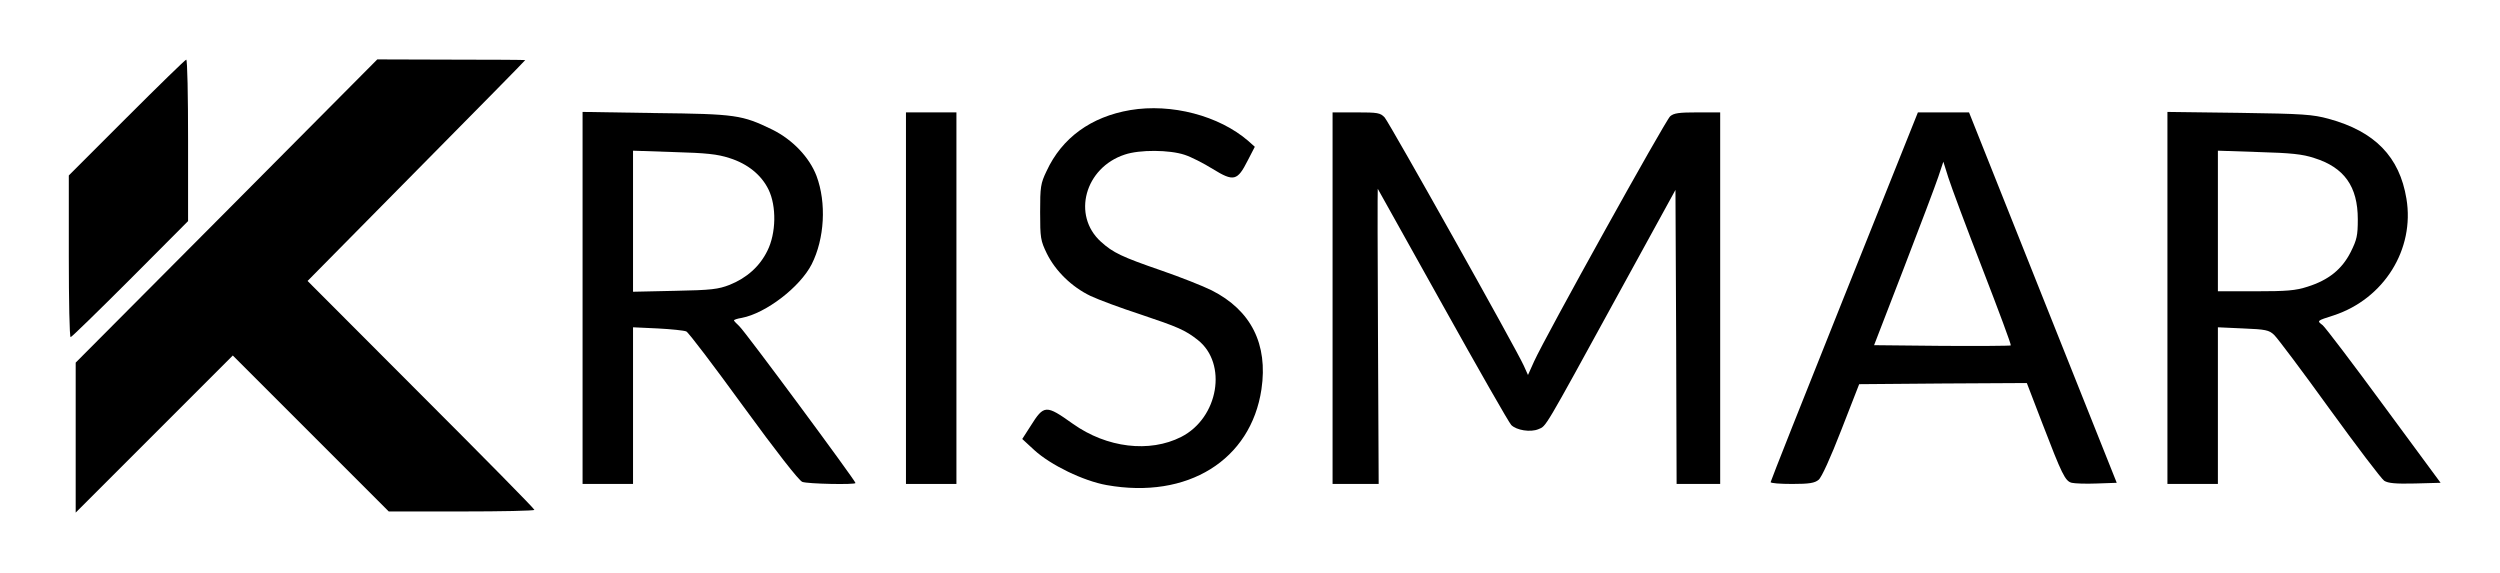
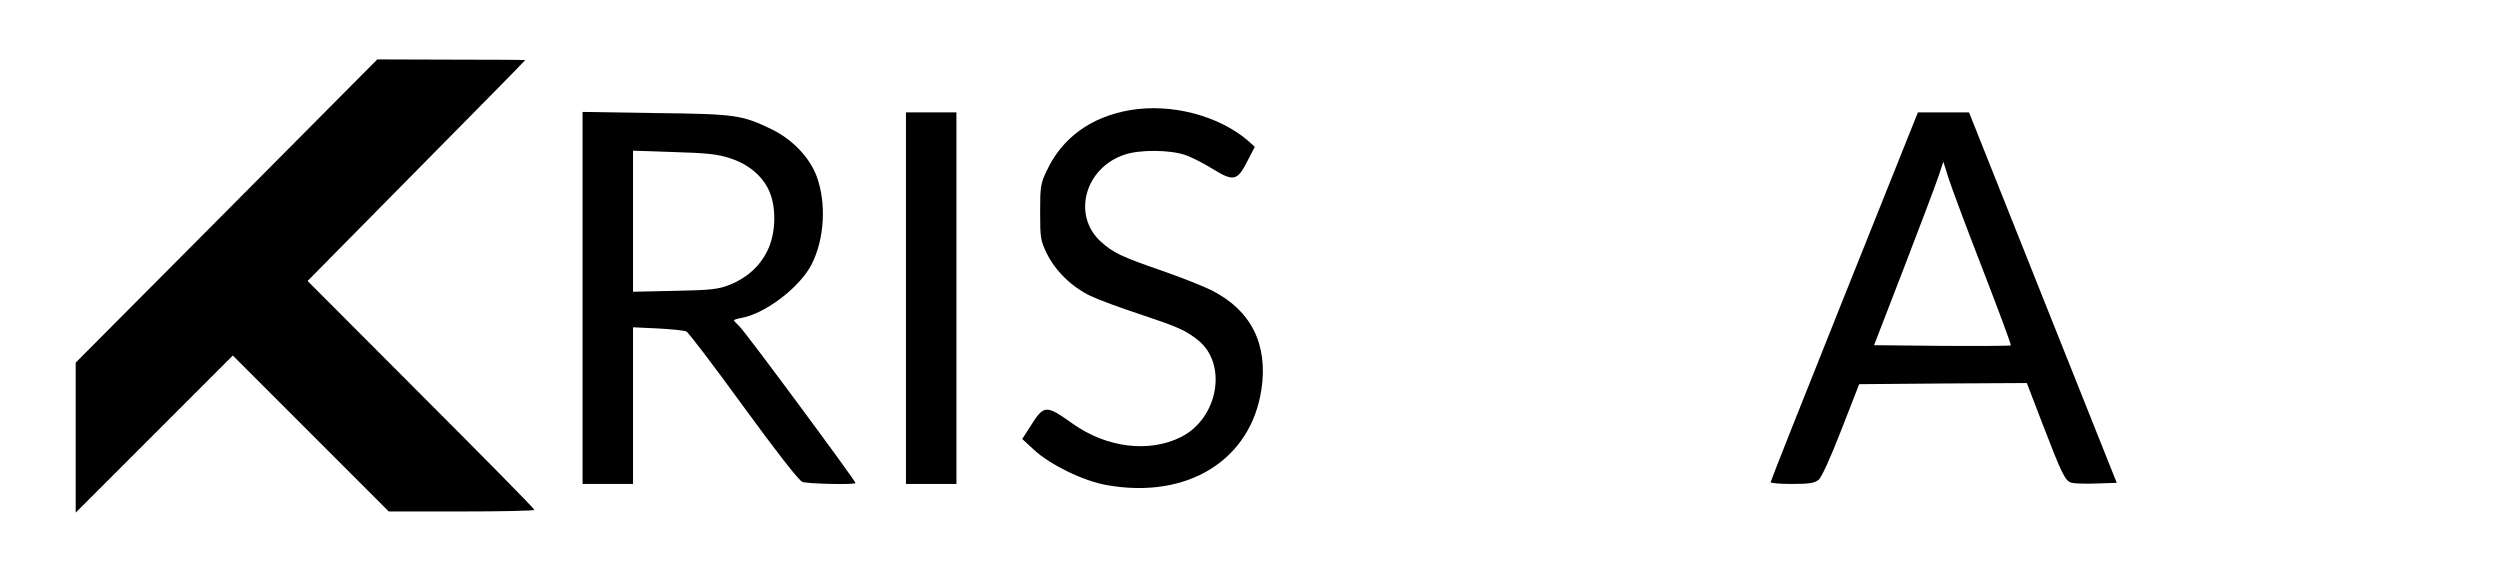
<svg xmlns="http://www.w3.org/2000/svg" version="1.0" width="1090pt" height="250pt" viewBox="0 0 1090 250" preserveAspectRatio="xMidYMid meet">
  <g transform="translate(0,250) scale(0.1,-0.1)" fill="#000000" stroke="none">
-     <path d="M552 1987 l-252 -252 0 -353 c0 -193 3 -352 8 -352 4 0 121 114 260 253 l252 253 0 352 c0 194 -3 352 -8 352 -4 0 -121 -114 -260 -253z" />
-     <path d="M988 1580 l-658 -661 0 -327 0 -327 343 343 342 342 340 -340 340 -340 317 0 c175 0 318 3 318 7 0 5 -223 231 -495 503 l-494 495 474 480 c261 264 475 481 475 483 0 1 -145 2 -322 2 l-323 1 -657 -661z" />
+     <path d="M988 1580 l-658 -661 0 -327 0 -327 343 343 342 342 340 -340 340 -340 317 0 c175 0 318 3 318 7 0 5 -223 231 -495 503 l-494 495 474 480 c261 264 475 481 475 483 0 1 -145 2 -322 2 l-323 1 -657 -661" />
    <path d="M4928 2020 c-171 -29 -298 -121 -365 -266 -26 -54 -28 -69 -28 -179 0 -113 2 -124 29 -180 38 -77 109 -146 190 -185 36 -17 133 -53 216 -80 167 -56 197 -69 252 -112 131 -103 91 -340 -72 -423 -138 -70 -324 -48 -472 57 -118 84 -126 84 -185 -10 l-36 -56 52 -48 c72 -66 215 -135 316 -153 353 -63 629 109 675 418 29 196 -45 344 -217 431 -38 19 -137 58 -218 86 -174 60 -212 78 -265 126 -127 115 -70 323 104 380 65 22 195 21 261 -1 28 -9 83 -37 123 -62 91 -56 107 -52 152 37 l31 60 -28 25 c-128 111 -336 165 -515 135z" />
    <path d="M2540 1201 l0 -811 110 0 110 0 0 341 0 342 108 -5 c59 -3 115 -9 124 -13 9 -3 121 -151 249 -327 145 -199 242 -323 257 -329 23 -9 232 -13 232 -5 0 10 -483 663 -506 683 -13 12 -24 24 -24 26 0 3 15 8 34 11 105 20 254 134 305 234 56 111 65 267 21 385 -31 81 -104 158 -193 202 -132 64 -158 68 -509 72 l-318 5 0 -811z m640 610 c80 -25 140 -74 171 -138 35 -72 33 -190 -5 -266 -33 -68 -90 -119 -165 -149 -49 -19 -79 -23 -238 -26 l-183 -4 0 308 0 307 178 -6 c141 -4 190 -9 242 -26z" />
    <path d="M3950 1200 l0 -810 110 0 110 0 0 810 0 810 -110 0 -110 0 0 -810z" />
-     <path d="M5810 1200 l0 -810 100 0 101 0 -3 644 c-2 354 -2 644 -1 643 1 -1 128 -229 283 -507 155 -278 289 -513 299 -523 23 -23 84 -33 119 -18 34 14 22 -6 337 569 l260 474 3 -641 2 -641 95 0 95 0 0 810 0 810 -99 0 c-80 0 -103 -3 -119 -17 -21 -18 -544 -960 -593 -1068 l-27 -60 -18 40 c-32 72 -586 1059 -607 1083 -19 20 -29 22 -124 22 l-103 0 0 -810z" />
    <path d="M8041 1208 c-177 -442 -321 -806 -321 -810 0 -5 42 -8 94 -8 75 0 98 4 115 18 13 10 52 96 99 217 l78 200 365 3 366 2 68 -177 c85 -221 99 -251 128 -258 12 -3 61 -5 109 -3 l87 3 -322 807 -322 808 -111 0 -112 0 -321 -802z m603 119 c70 -181 126 -331 123 -333 -2 -2 -137 -3 -300 -2 l-296 3 129 334 c71 184 139 364 151 400 l22 66 22 -70 c12 -38 79 -218 149 -398z" />
-     <path d="M9450 1201 l0 -811 110 0 110 0 0 341 0 342 110 -5 c98 -4 113 -7 135 -28 14 -13 123 -158 242 -323 119 -164 226 -305 238 -313 17 -11 50 -14 134 -12 l112 3 -247 335 c-135 184 -256 343 -267 352 -26 20 -27 19 48 43 219 72 354 288 317 509 -30 182 -137 293 -339 348 -70 19 -110 22 -390 26 l-313 4 0 -811z m640 610 c131 -41 190 -124 190 -267 0 -71 -4 -89 -31 -143 -38 -75 -96 -122 -188 -151 -52 -17 -91 -20 -227 -20 l-164 0 0 306 0 307 178 -6 c140 -4 191 -9 242 -26z" />
  </g>
</svg>